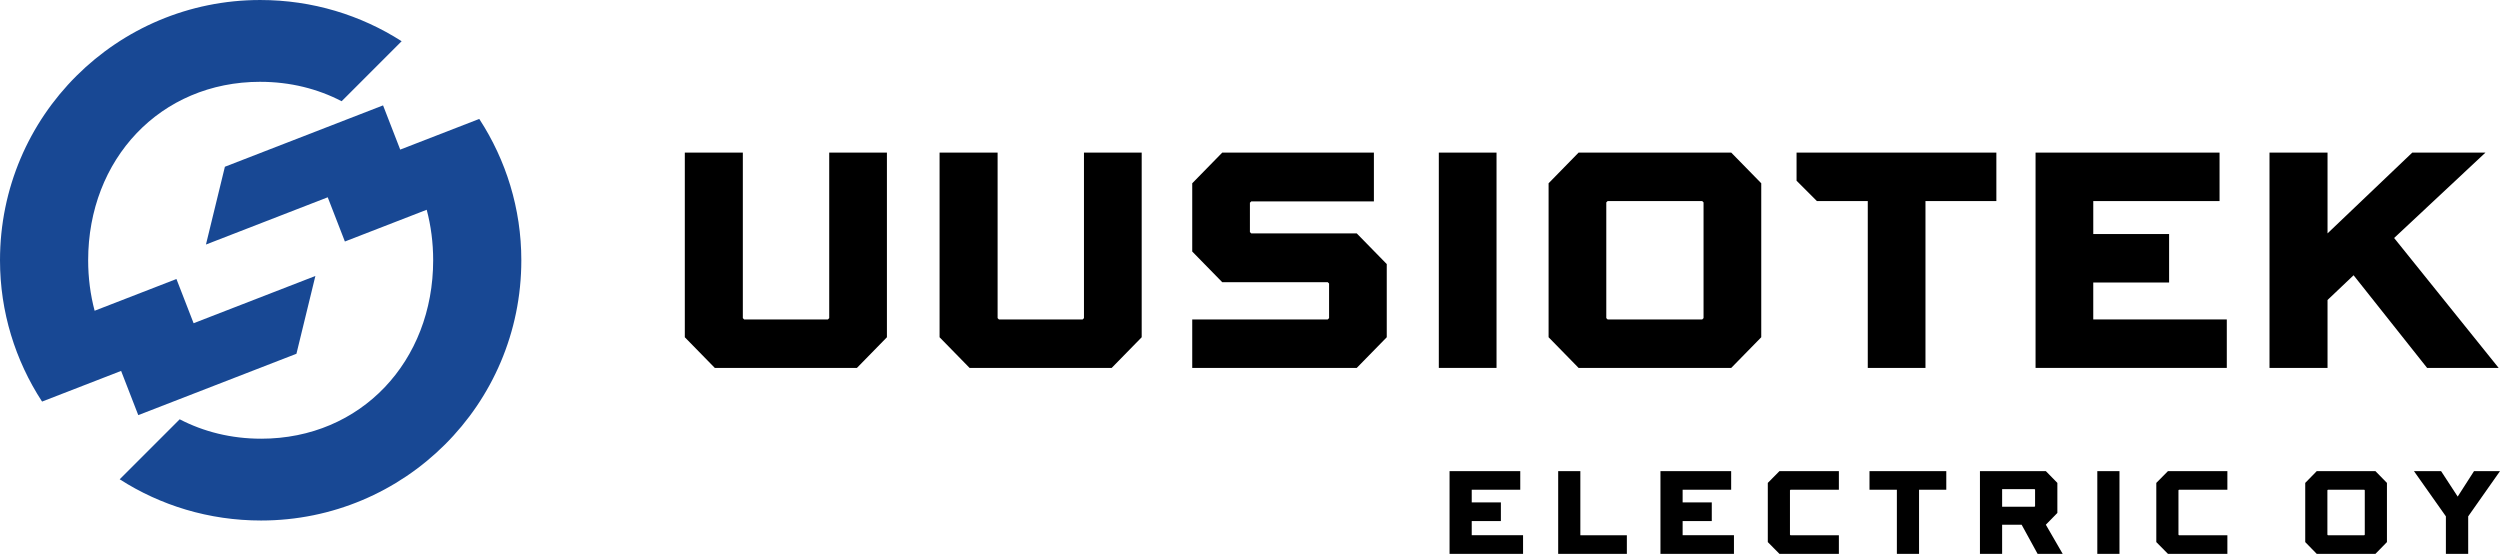
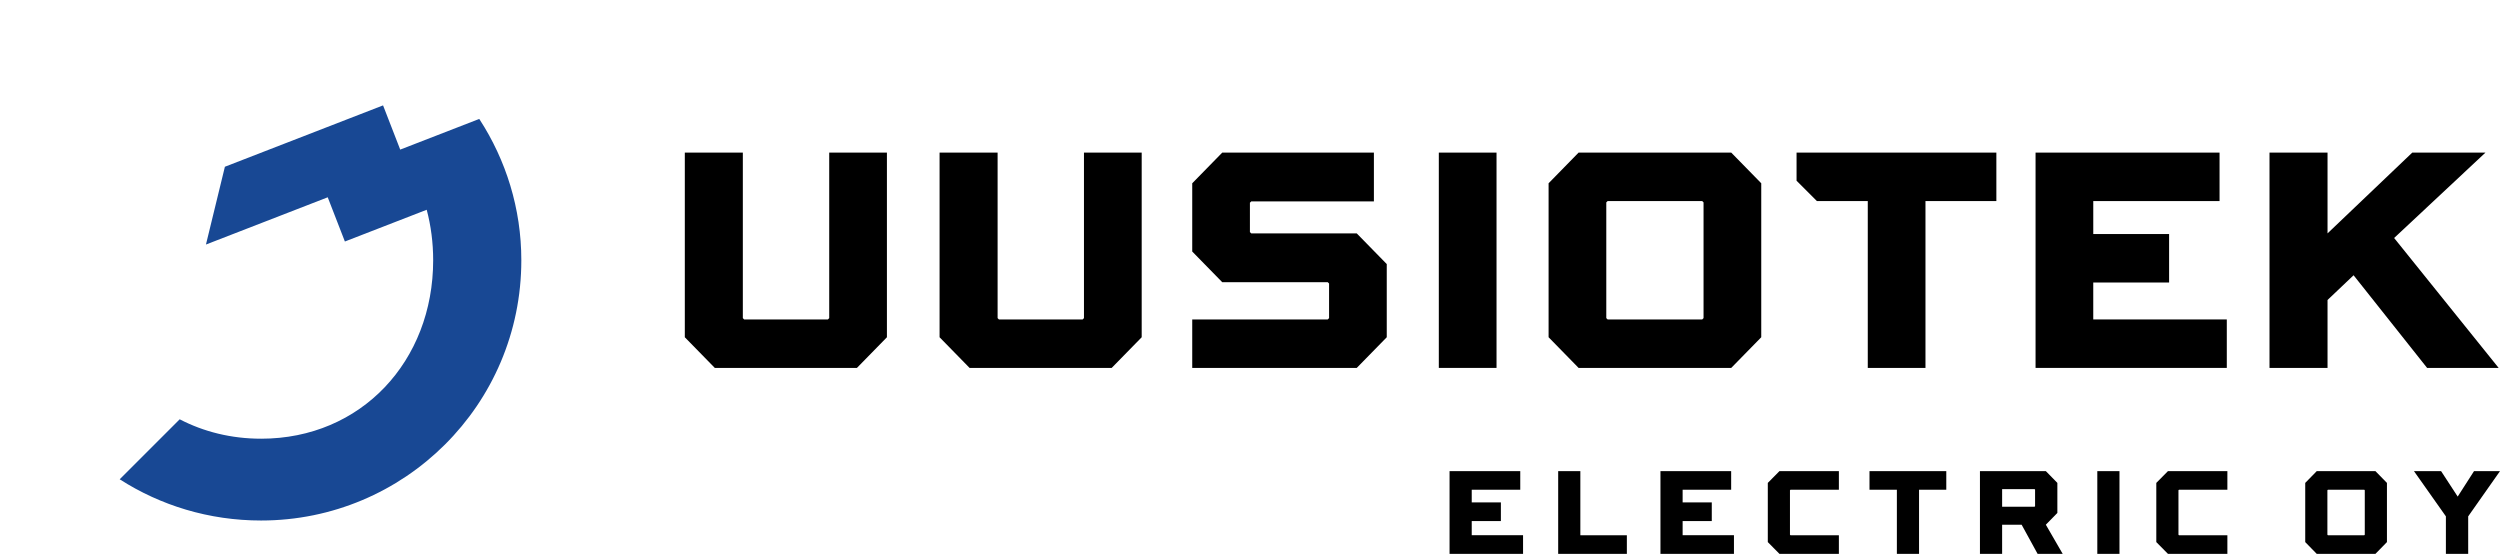
<svg xmlns="http://www.w3.org/2000/svg" xmlns:xlink="http://www.w3.org/1999/xlink" id="Layer_1" data-name="Layer 1" viewBox="0 0 239.949 53.159">
  <path id="fullLogo" d="M144.054,50.009h-2.798v1.362h4.926v1.788h-7.054v-7.941h6.786v1.788h-4.658v1.216h2.798v1.788Z" style="stroke-width: 0px;" />
  <path id="fullLogo-2" data-name="fullLogo" d="M151.681,45.218v6.154h4.464v1.788h-6.592v-7.941h2.128Z" style="stroke-width: 0px;" />
  <path id="fullLogo-3" data-name="fullLogo" d="M164.296,50.009h-2.798v1.362h4.926v1.788h-7.054v-7.941h6.786v1.788h-4.658v1.216h2.798v1.788Z" style="stroke-width: 0px;" />
  <path id="fullLogo-4" data-name="fullLogo" d="M171.849,47.005l-.049.049v4.269l.049.049h4.646v1.788h-5.703l-1.119-1.131v-5.68l1.119-1.131h5.703v1.788h-4.646Z" style="stroke-width: 0px;" />
  <path id="fullLogo-5" data-name="fullLogo" d="M179.434,45.218h7.37v1.788h-2.615v6.154h-2.128v-6.154h-2.627v-1.788Z" style="stroke-width: 0px;" />
  <path id="fullLogo-6" data-name="fullLogo" d="M194.036,50.362h-1.873v2.797h-2.128v-7.941h6.324l1.106,1.131v2.882l-1.106,1.131,1.617,2.797h-2.408l-1.532-2.797ZM195.276,48.635l.049-.049v-1.593l-.049-.049h-3.113v1.69h3.113Z" style="stroke-width: 0px;" />
  <path id="fullLogo-7" data-name="fullLogo" d="M201.299,53.159v-7.941h2.128v7.941h-2.128Z" style="stroke-width: 0px;" />
  <path id="fullLogo-8" data-name="fullLogo" d="M209.137,47.005l-.049.049v4.269l.049.049h4.646v1.788h-5.703l-1.119-1.131v-5.68l1.119-1.131h5.703v1.788h-4.646Z" style="stroke-width: 0px;" />
  <path id="fullLogo-9" data-name="fullLogo" d="M222.361,45.218h5.631l1.106,1.131v5.68l-1.106,1.131h-5.631l-1.106-1.131v-5.68l1.106-1.131ZM223.382,47.054v4.269l.049.049h3.49l.049-.049v-4.269l-.049-.049h-3.49l-.049.049Z" style="stroke-width: 0px;" />
  <path id="fullLogo-10" data-name="fullLogo" d="M239.949,45.218l-3.053,4.342v3.6h-2.14v-3.6l-3.065-4.342h2.603l1.594,2.444,1.568-2.444h2.493Z" style="stroke-width: 0px;" />
  <a xlink:href="73.9952941176471">
-     <path id="fullLogo-11" data-name="fullLogo" d="M24.979,7.853c2.874,0,5.516.67,7.811,1.863l5.759-5.759c-3.906-2.503-8.559-3.956-13.57-3.956C11.236,0,0,11.101,0,24.979c0,4.974,1.478,9.616,4.007,13.519l.006-.006.021.053,7.59-2.945,1.647,4.244,15.181-5.89,1.818-7.466-11.688,4.535-1.647-4.244-7.853,3.047c-.405-1.529-.62-3.154-.62-4.847,0-9.68,6.904-17.127,16.517-17.127Z" style="fill: #184894; stroke-width: 0px;" />
-   </a>
+     </a>
  <a xlink:href="73.9952941176471">
    <path id="fullLogo-12" data-name="fullLogo" d="M25.058,42.106c-2.874,0-5.516-.67-7.811-1.863l-5.759,5.759c3.906,2.503,8.559,3.956,13.57,3.956,13.743,0,24.979-11.101,24.979-24.979,0-4.974-1.478-9.616-4.007-13.519l-.006.006-.021-.053-7.59,2.945-1.647-4.244-15.181,5.89-1.818,7.466,11.688-4.535,1.647,4.244,7.853-3.047c.405,1.529.62,3.154.62,4.847,0,9.68-6.904,17.127-16.517,17.127Z" style="fill: #184894; stroke-width: 0px;" />
  </a>
  <a xlink:href="88.800431372549">
    <polygon id="fullLogo-13" data-name="fullLogo" points="172.433 14.647 172.433 17.346 174.386 19.299 179.268 19.299 179.268 35.312 184.806 35.312 184.806 19.299 191.61 19.299 191.61 14.647 172.433 14.647" style="stroke-width: 0px;" />
  </a>
  <path id="fullLogo-14" data-name="fullLogo" d="M85.126,14.647v17.722l-2.879,2.943h-13.64l-2.879-2.943V14.647h5.569v15.886l.126.127h8.039l.126-.127v-15.886h5.537Z" style="stroke-width: 0px;" />
  <path id="fullLogo-15" data-name="fullLogo" d="M109.579,14.647v17.722l-2.88,2.943h-13.639l-2.88-2.943V14.647h5.57v15.886l.126.127h8.037l.126-.127v-15.886h5.539Z" style="stroke-width: 0px;" />
  <path id="fullLogo-16" data-name="fullLogo" d="M133.1,32.369l-2.879,2.943h-15.791v-4.652h13.006l.128-.127v-3.323l-.128-.126h-10.127l-2.879-2.943v-6.55l2.879-2.943h14.557v4.684h-11.772l-.128.127v2.816l.128.127h10.127l2.879,2.943v7.025Z" style="stroke-width: 0px;" />
  <path id="fullLogo-17" data-name="fullLogo" d="M138.097,35.312V14.647h5.539v20.665h-5.539Z" style="stroke-width: 0px;" />
  <path id="fullLogo-18" data-name="fullLogo" d="M151.512,14.647h14.652l2.88,2.943v14.778l-2.88,2.943h-14.652l-2.879-2.943v-14.778l2.879-2.943ZM154.171,19.426v11.107l.128.127h9.081l.126-.127v-11.107l-.126-.126h-9.081l-.128.126Z" style="stroke-width: 0px;" />
  <path id="fullLogo-19" data-name="fullLogo" d="M208.188,27.115h-7.278v3.545h12.817v4.652h-18.355V14.647h17.659v4.652h-12.12v3.164h7.278v4.652Z" style="stroke-width: 0px;" />
  <path id="fullLogo-20" data-name="fullLogo" d="M223.396,22.4l8.132-7.753h7.025l-8.765,8.196,10.031,12.468h-6.867l-7.056-8.892-2.5,2.374v6.519h-5.57V14.647h5.57v7.753Z" style="stroke-width: 0px;" />
</svg>